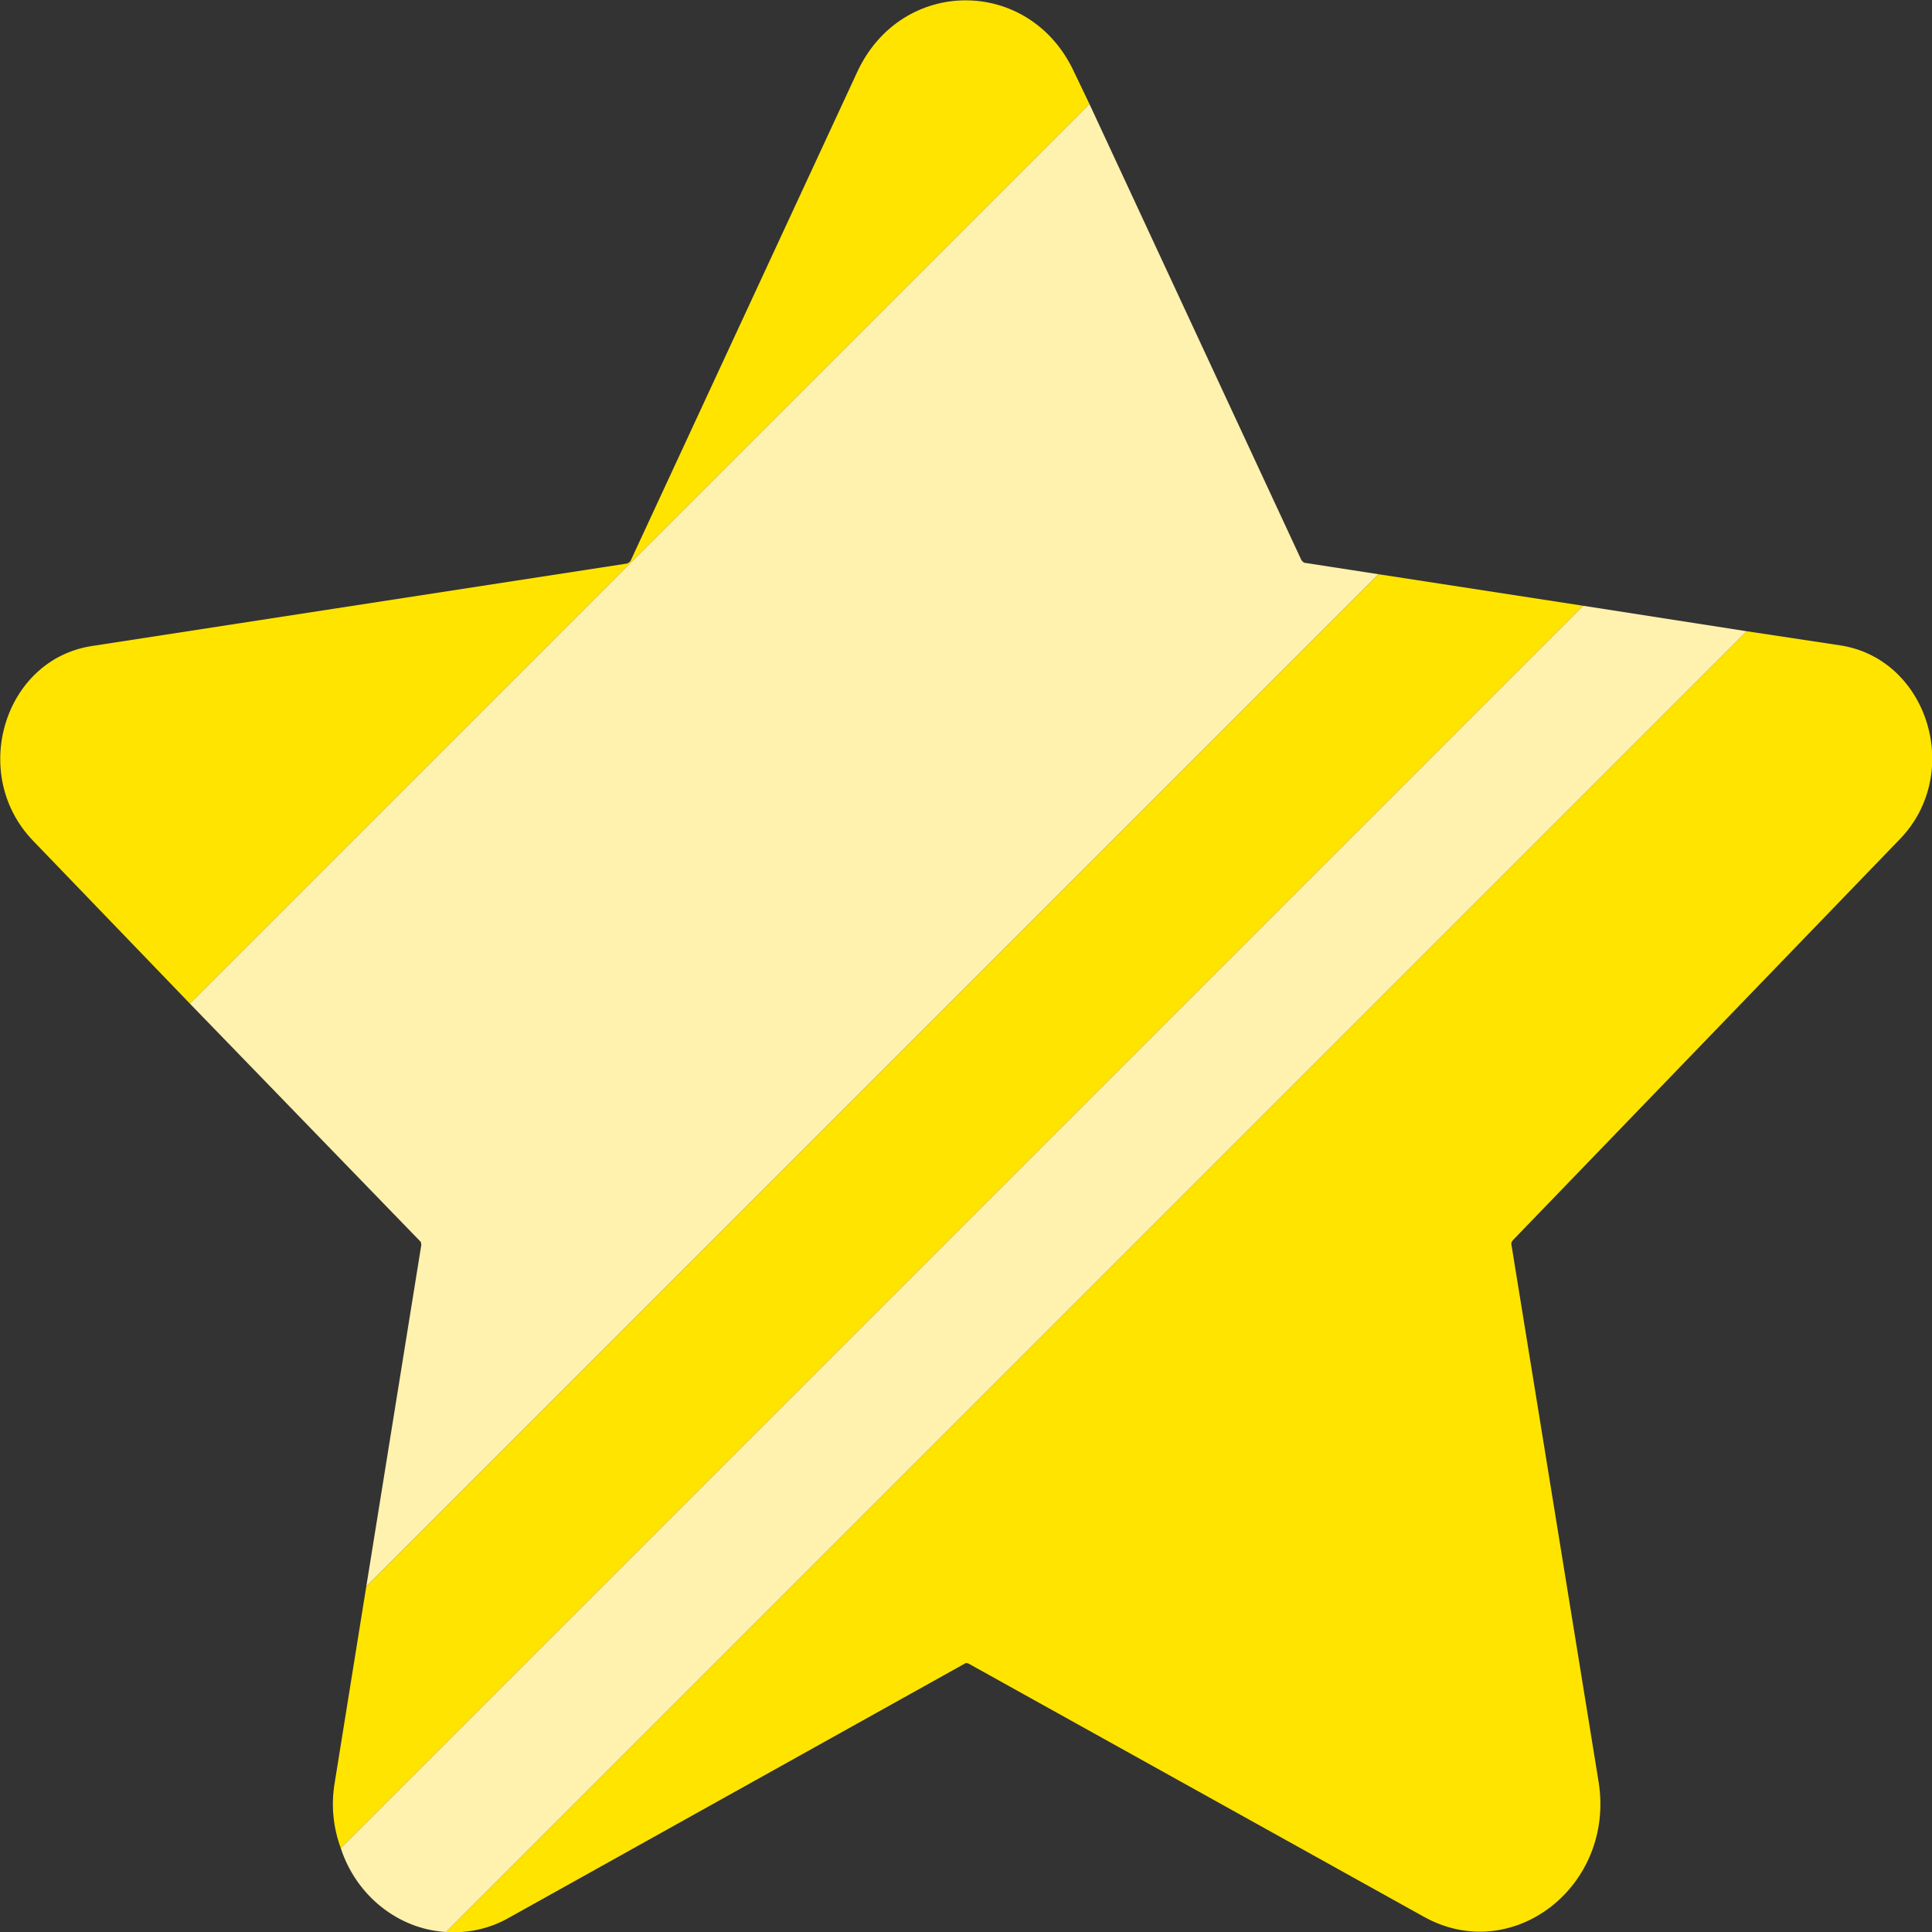
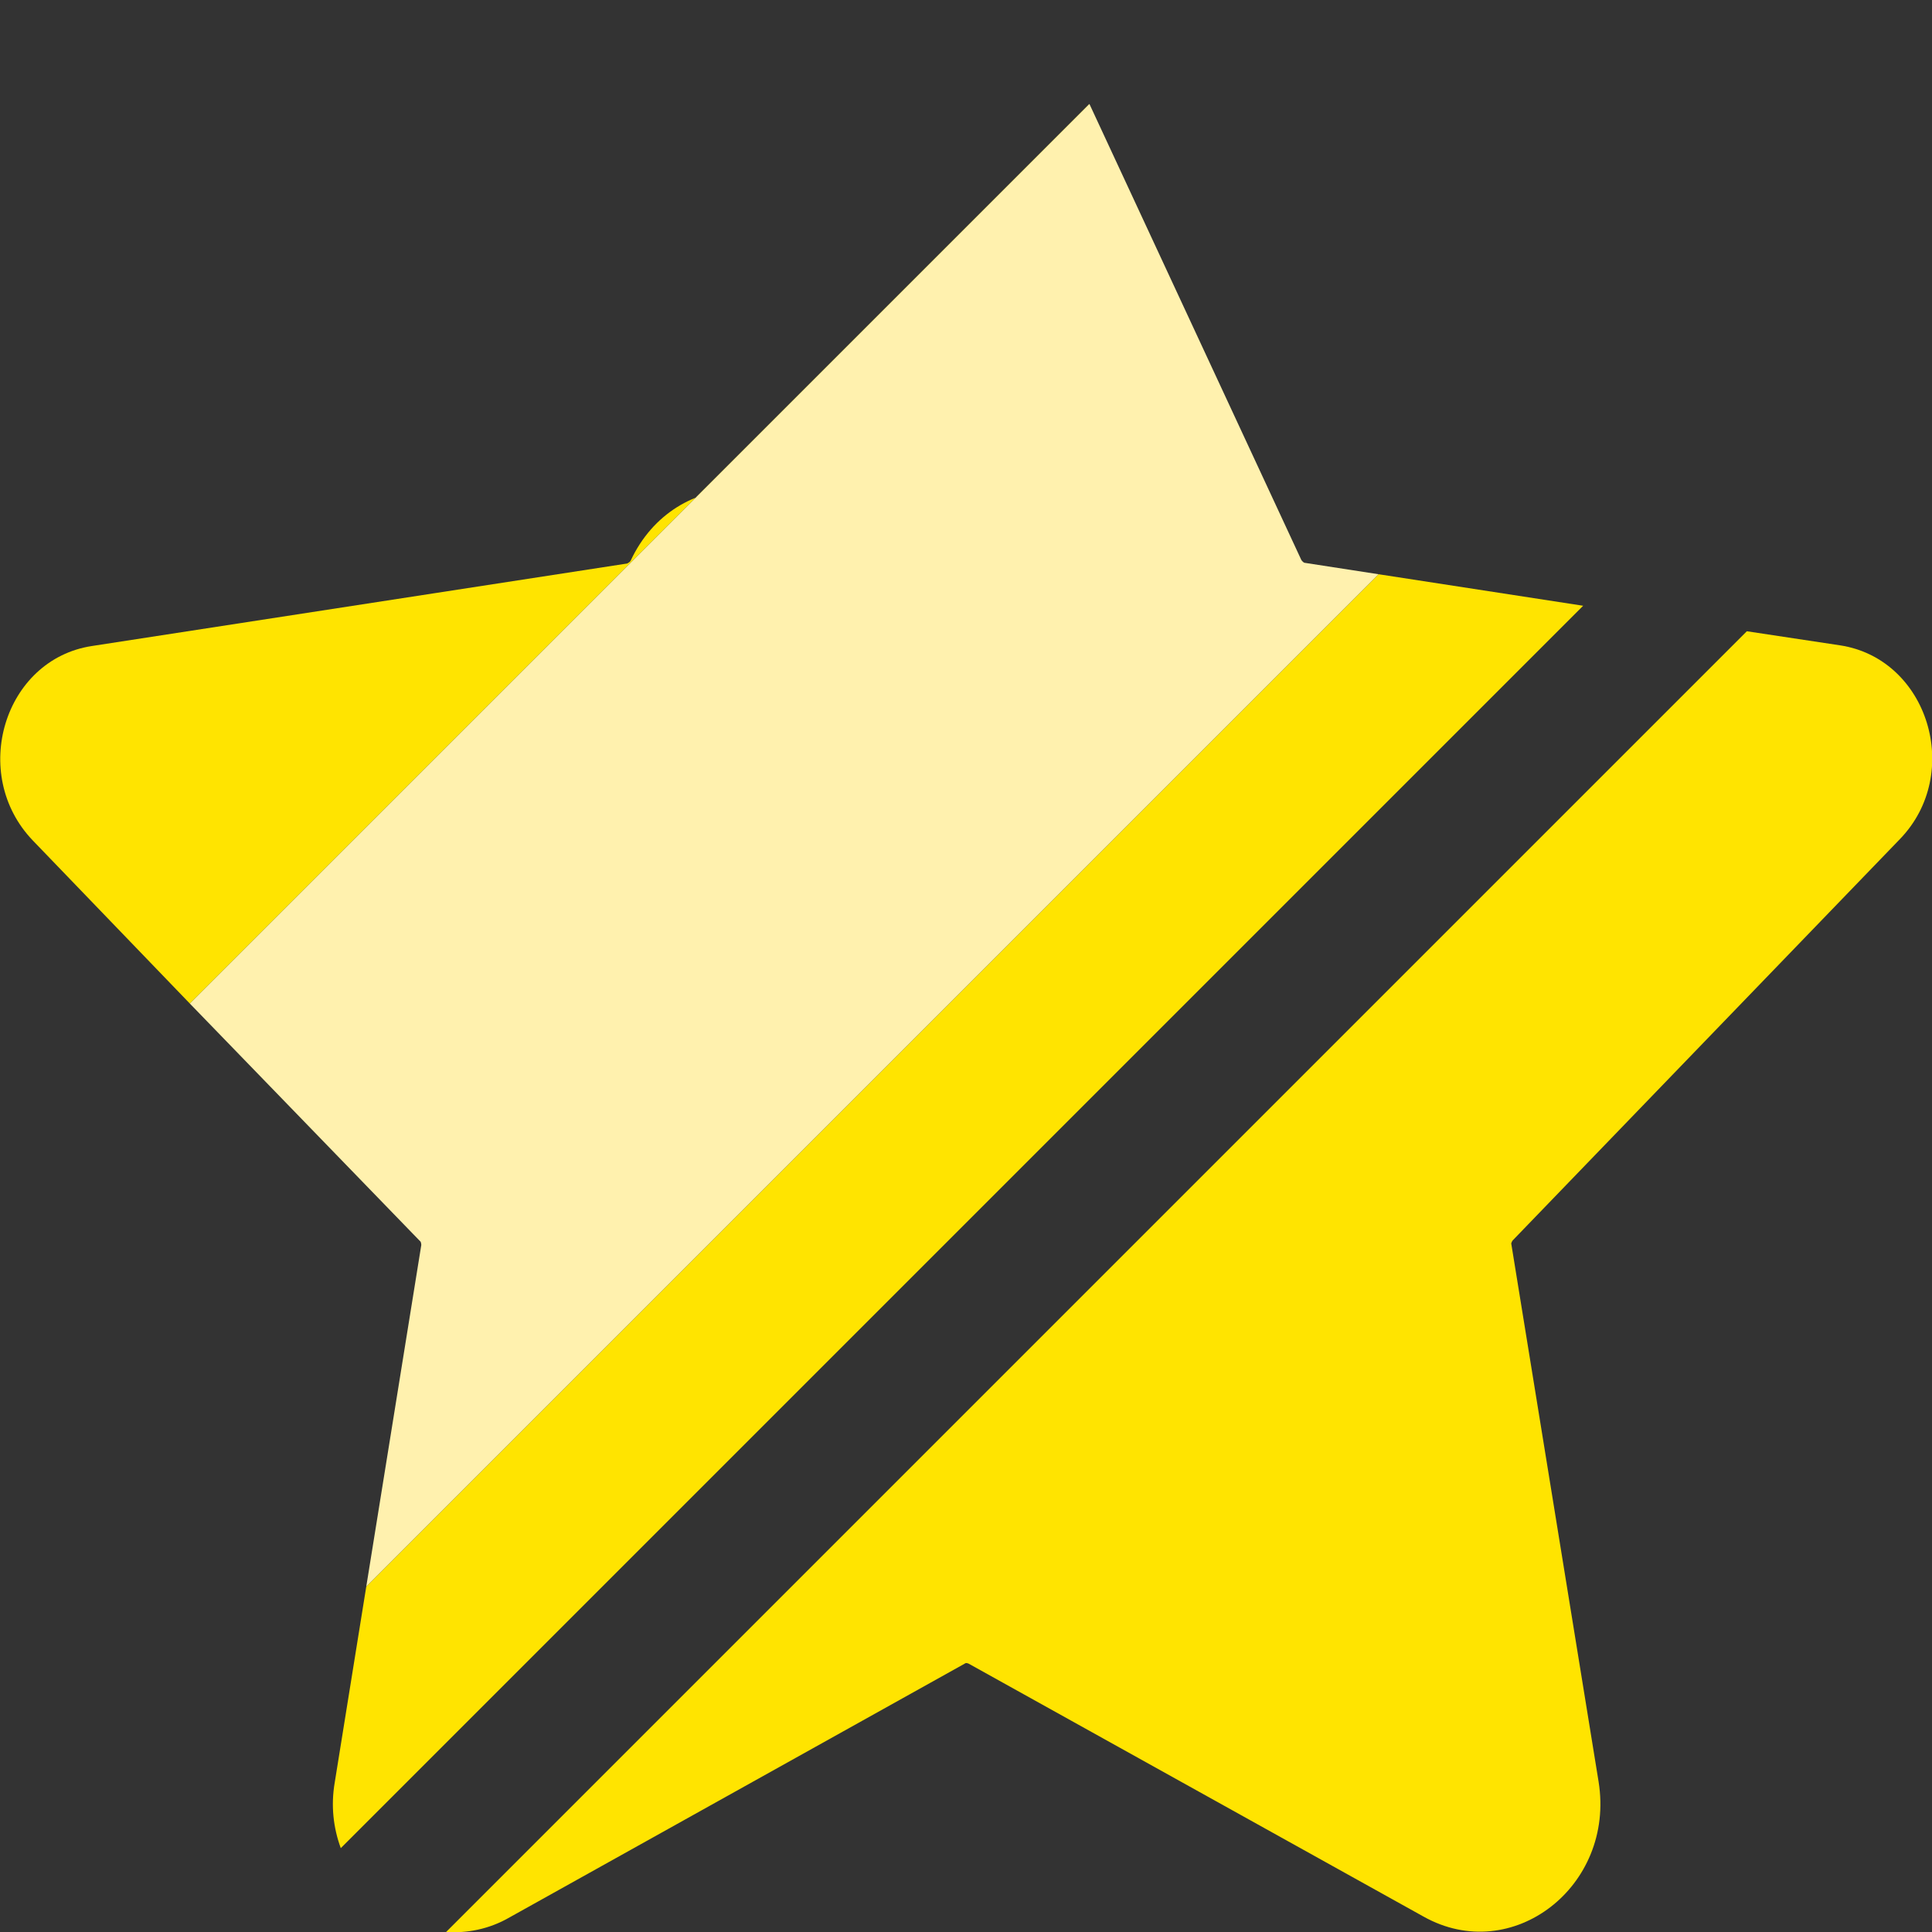
<svg xmlns="http://www.w3.org/2000/svg" id="Layer_2" data-name="Layer 2" viewBox="0 0 28.8 28.8">
  <rect x="0" y="0" width="28.8" height="28.8" fill="#333333" stroke="none" />
  <defs>
    <style>
      .cls-1 {
        fill: #fff1ae;
      }

      .cls-1, .cls-2 {
        stroke-width: 0px;
      }

      .cls-2 {
        fill: #ffe400;
      }
    </style>
  </defs>
  <g id="Layer_1-2" data-name="Layer 1">
    <g>
-       <path class="cls-2" d="m16.24,1.55L2.83,14.96.49,12.53c-.95-.99-.43-2.7.88-2.9l7.98-1.23s.04-.02.05-.04l3.38-7.29c.66-1.42,2.57-1.42,3.23,0l.23.48Z" />
+       <path class="cls-2" d="m16.24,1.55L2.83,14.96.49,12.53c-.95-.99-.43-2.7.88-2.9l7.98-1.23s.04-.02.05-.04c.66-1.42,2.57-1.42,3.23,0l.23.48Z" />
      <path class="cls-2" d="m23.6,9.03L5.08,27.55c-.11-.3-.15-.63-.09-.98l.47-2.92,15.09-15.09,3.05.47Z" />
      <path class="cls-2" d="m22.55,18.49s-.03.04-.02.06l1.3,8.01c.25,1.56-1.29,2.75-2.61,2.01l-6.78-3.77s-.04-.02-.06,0l-6.78,3.78c-.31.18-.64.24-.95.22L26.04,9.41l1.39.21c1.31.2,1.84,1.91.89,2.89l-5.77,5.98Z" />
      <path class="cls-1" d="m5.46,23.65l.82-5.09s0-.05-.02-.06l-3.43-3.54L16.24,1.55l3.16,6.8s.03.04.05.04l1.1.17-15.09,15.09Z" />
-       <path class="cls-1" d="m26.04,9.41L6.65,28.8c-.71-.04-1.34-.54-1.57-1.25L23.6,9.03l2.44.38Z" />
    </g>
  </g>
</svg>